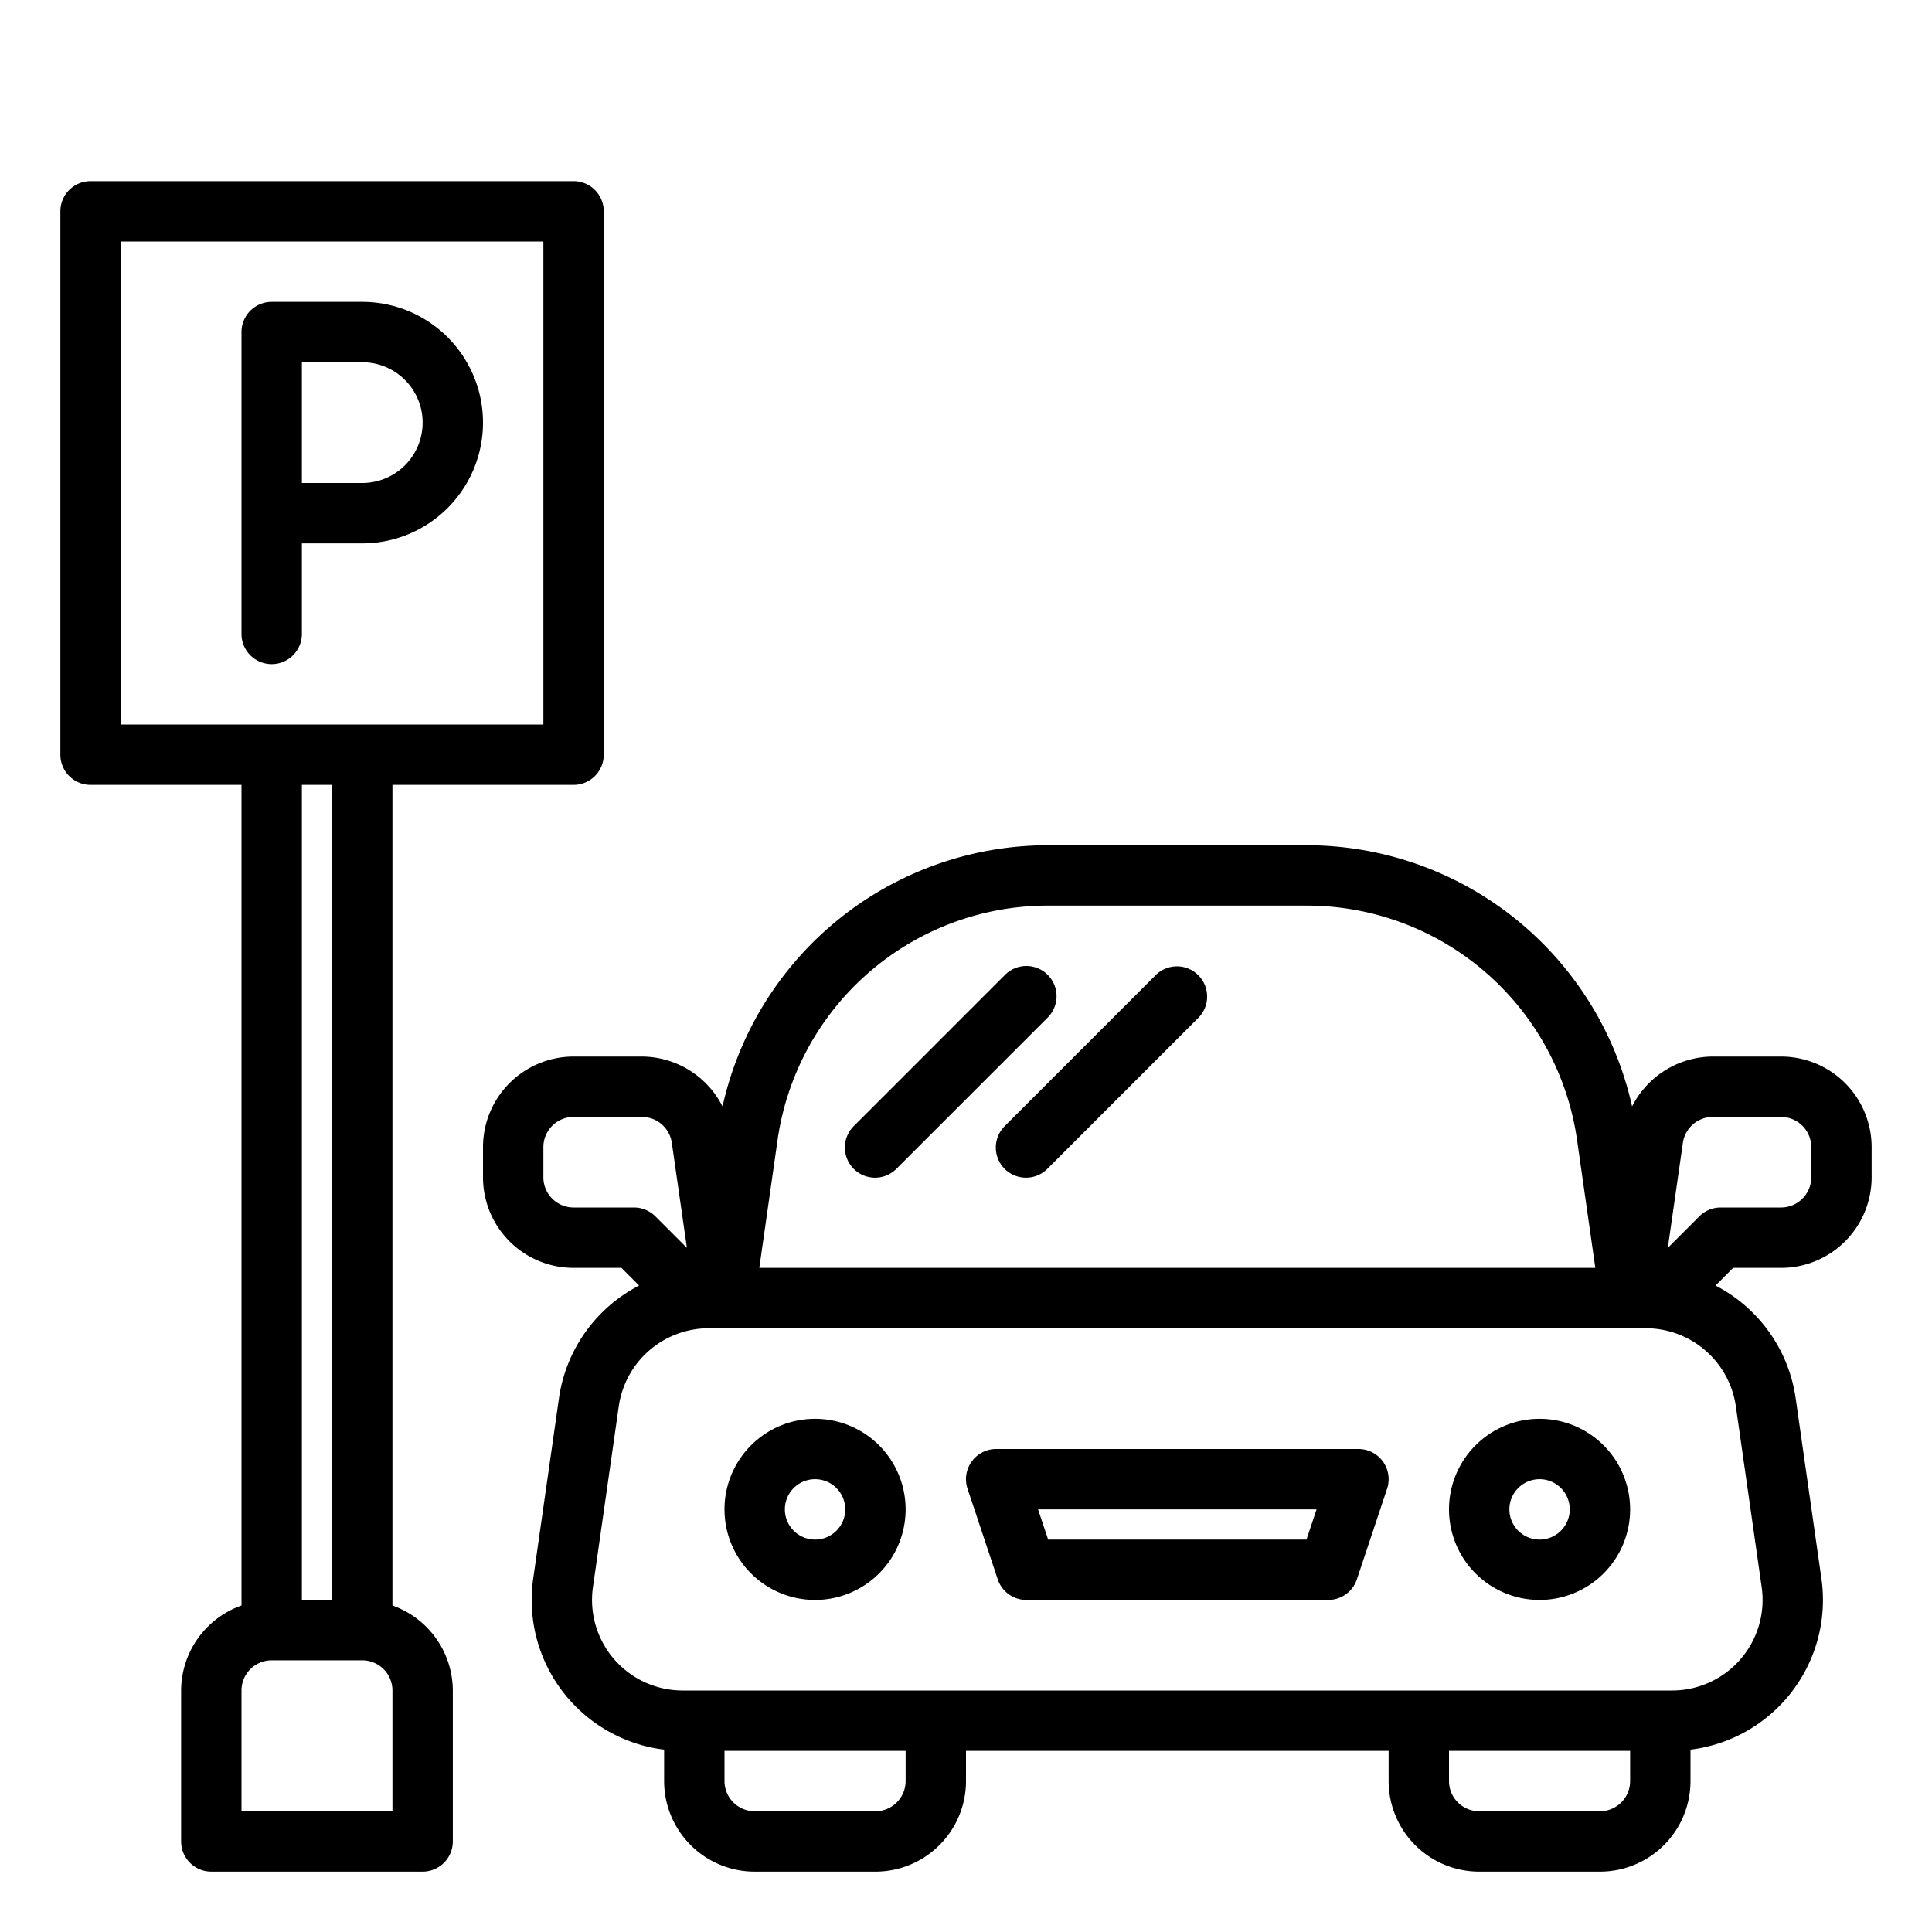
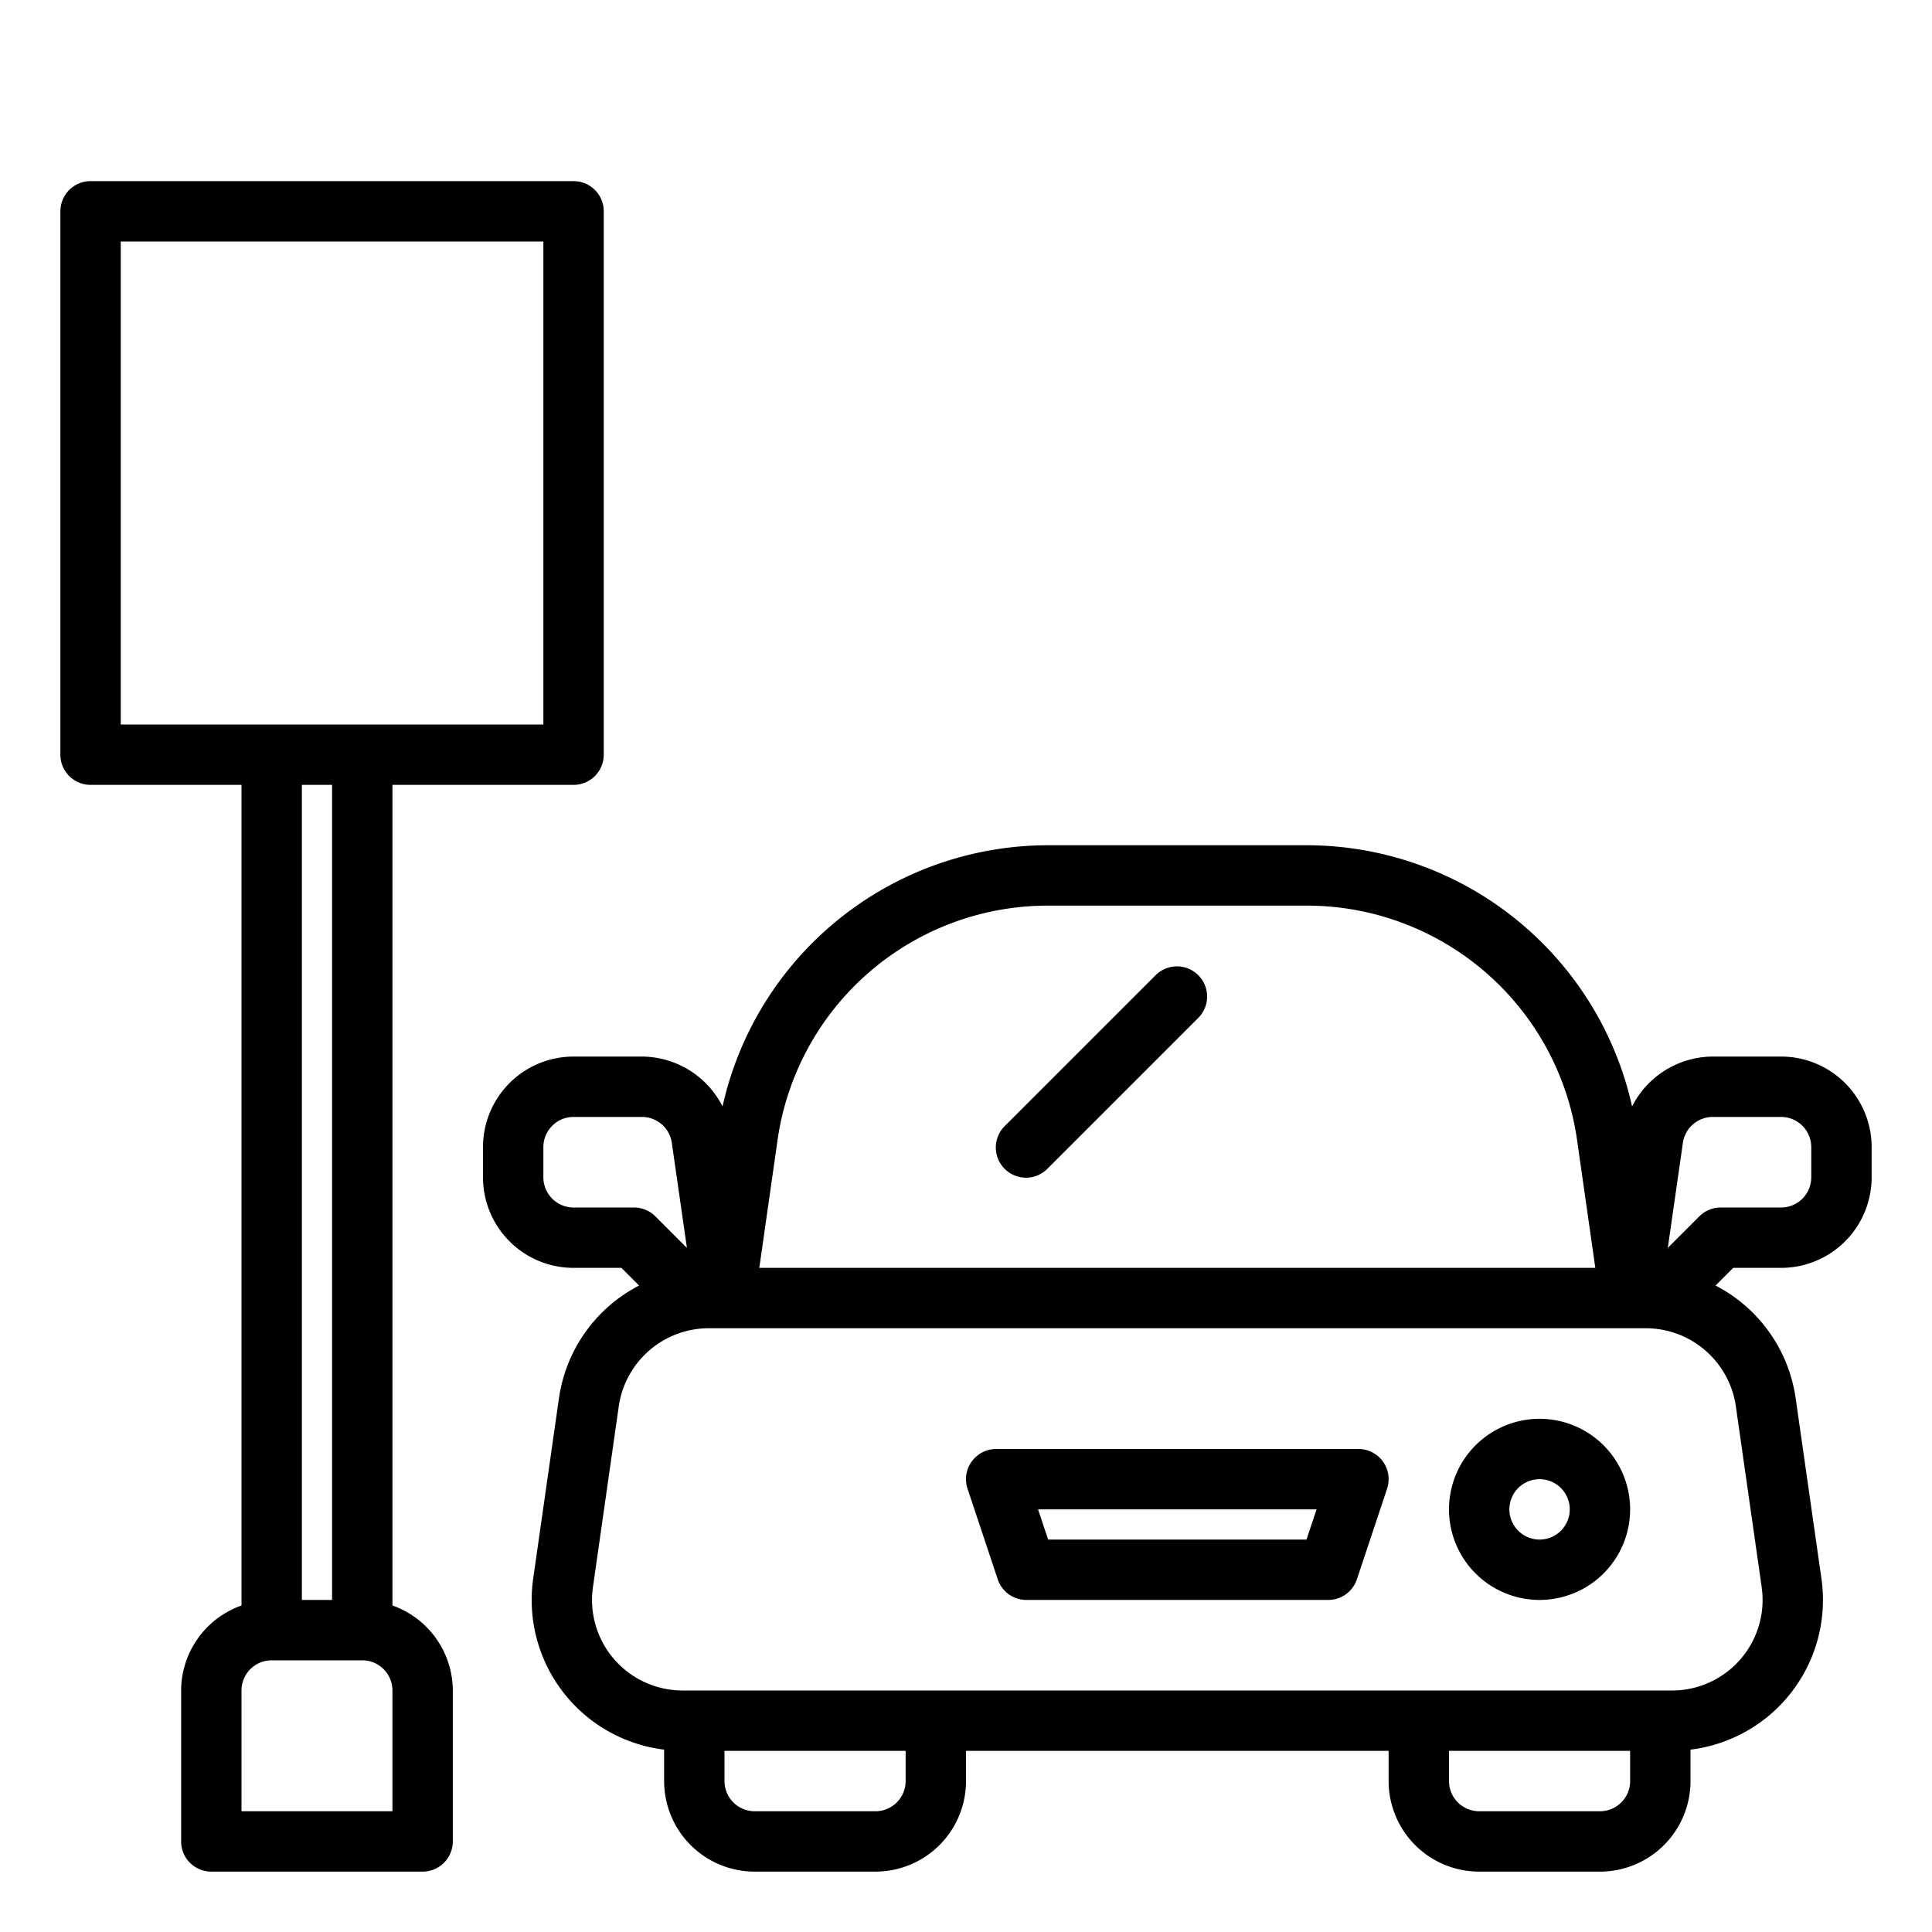
<svg xmlns="http://www.w3.org/2000/svg" viewBox="0 0 64 64" width="512" height="512">
  <g id="Car_park" data-name="Car park">
-     <path d="M27,47a3,3,0,1,0,3,3A3,3,0,0,0,27,47Zm0,4a1,1,0,1,1,1-1A1,1,0,0,1,27,51Z" />
    <path d="M51,47a3,3,0,1,0,3,3A3,3,0,0,0,51,47Zm0,4a1,1,0,1,1,1-1A1,1,0,0,1,51,51Z" />
    <path d="M59,35H56.734a3.011,3.011,0,0,0-2.669,1.652A11.053,11.053,0,0,0,43.327,28H34.673a11.053,11.053,0,0,0-10.738,8.652A3.011,3.011,0,0,0,21.266,35H19a3,3,0,0,0-3,3v1a3,3,0,0,0,3,3h1.586l.585.585a5,5,0,0,0-2.651,3.707l-.857,6A4.994,4.994,0,0,0,22,57.959V59a3,3,0,0,0,3,3h4a3,3,0,0,0,3-3V58H46v1a3,3,0,0,0,3,3h4a3,3,0,0,0,3-3V57.959a4.994,4.994,0,0,0,4.337-5.667l-.857-6a5,5,0,0,0-2.651-3.707L57.414,42H59a3,3,0,0,0,3-3V38A3,3,0,0,0,59,35ZM25.763,37.728A9.045,9.045,0,0,1,34.673,30h8.654a9.045,9.045,0,0,1,8.91,7.728L52.847,42H25.153ZM19,40a1,1,0,0,1-1-1V38a1,1,0,0,1,1-1h2.266a1,1,0,0,1,.989.859l.5,3.479-1.045-1.045A1,1,0,0,0,21,40ZM30,59a1,1,0,0,1-1,1H25a1,1,0,0,1-1-1V58h6Zm24,0a1,1,0,0,1-1,1H49a1,1,0,0,1-1-1V58h6Zm4.358-6.424A3,3,0,0,1,55.388,56H22.612a3,3,0,0,1-2.97-3.424l.857-6A3.015,3.015,0,0,1,23.469,44H54.531a3.015,3.015,0,0,1,2.97,2.576ZM60,39a1,1,0,0,1-1,1H57a1,1,0,0,0-.707.293l-1.045,1.045.5-3.48A1,1,0,0,1,56.734,37H59a1,1,0,0,1,1,1Z" />
    <path d="M45,48H33a1,1,0,0,0-.949,1.316l1,3A1,1,0,0,0,34,53H44a1,1,0,0,0,.949-.684l1-3A1,1,0,0,0,45,48Zm-1.721,3H34.721l-.334-1h9.226Z" />
    <path d="M13,53.184V26h6a1,1,0,0,0,1-1V7a1,1,0,0,0-1-1H3A1,1,0,0,0,2,7V25a1,1,0,0,0,1,1H8V53.184A3,3,0,0,0,6,56v5a1,1,0,0,0,1,1h7a1,1,0,0,0,1-1V56A3,3,0,0,0,13,53.184ZM4,8H18V24H4Zm7,18V53H10V26Zm2,34H8V56a1,1,0,0,1,1-1h3a1,1,0,0,1,1,1Z" />
-     <path d="M10,21V18h2a4,4,0,0,0,0-8H9a1,1,0,0,0-1,1V21a1,1,0,0,0,2,0Zm0-9h2a2,2,0,0,1,0,4H10Z" />
-     <path d="M34.707,32.293a1,1,0,0,0-1.414,0l-5,5a1,1,0,1,0,1.414,1.414l5-5A1,1,0,0,0,34.707,32.293Z" />
    <path d="M38.293,32.293l-5,5a1,1,0,1,0,1.414,1.414l5-5a1,1,0,0,0-1.414-1.414Z" />
  </g>
</svg>